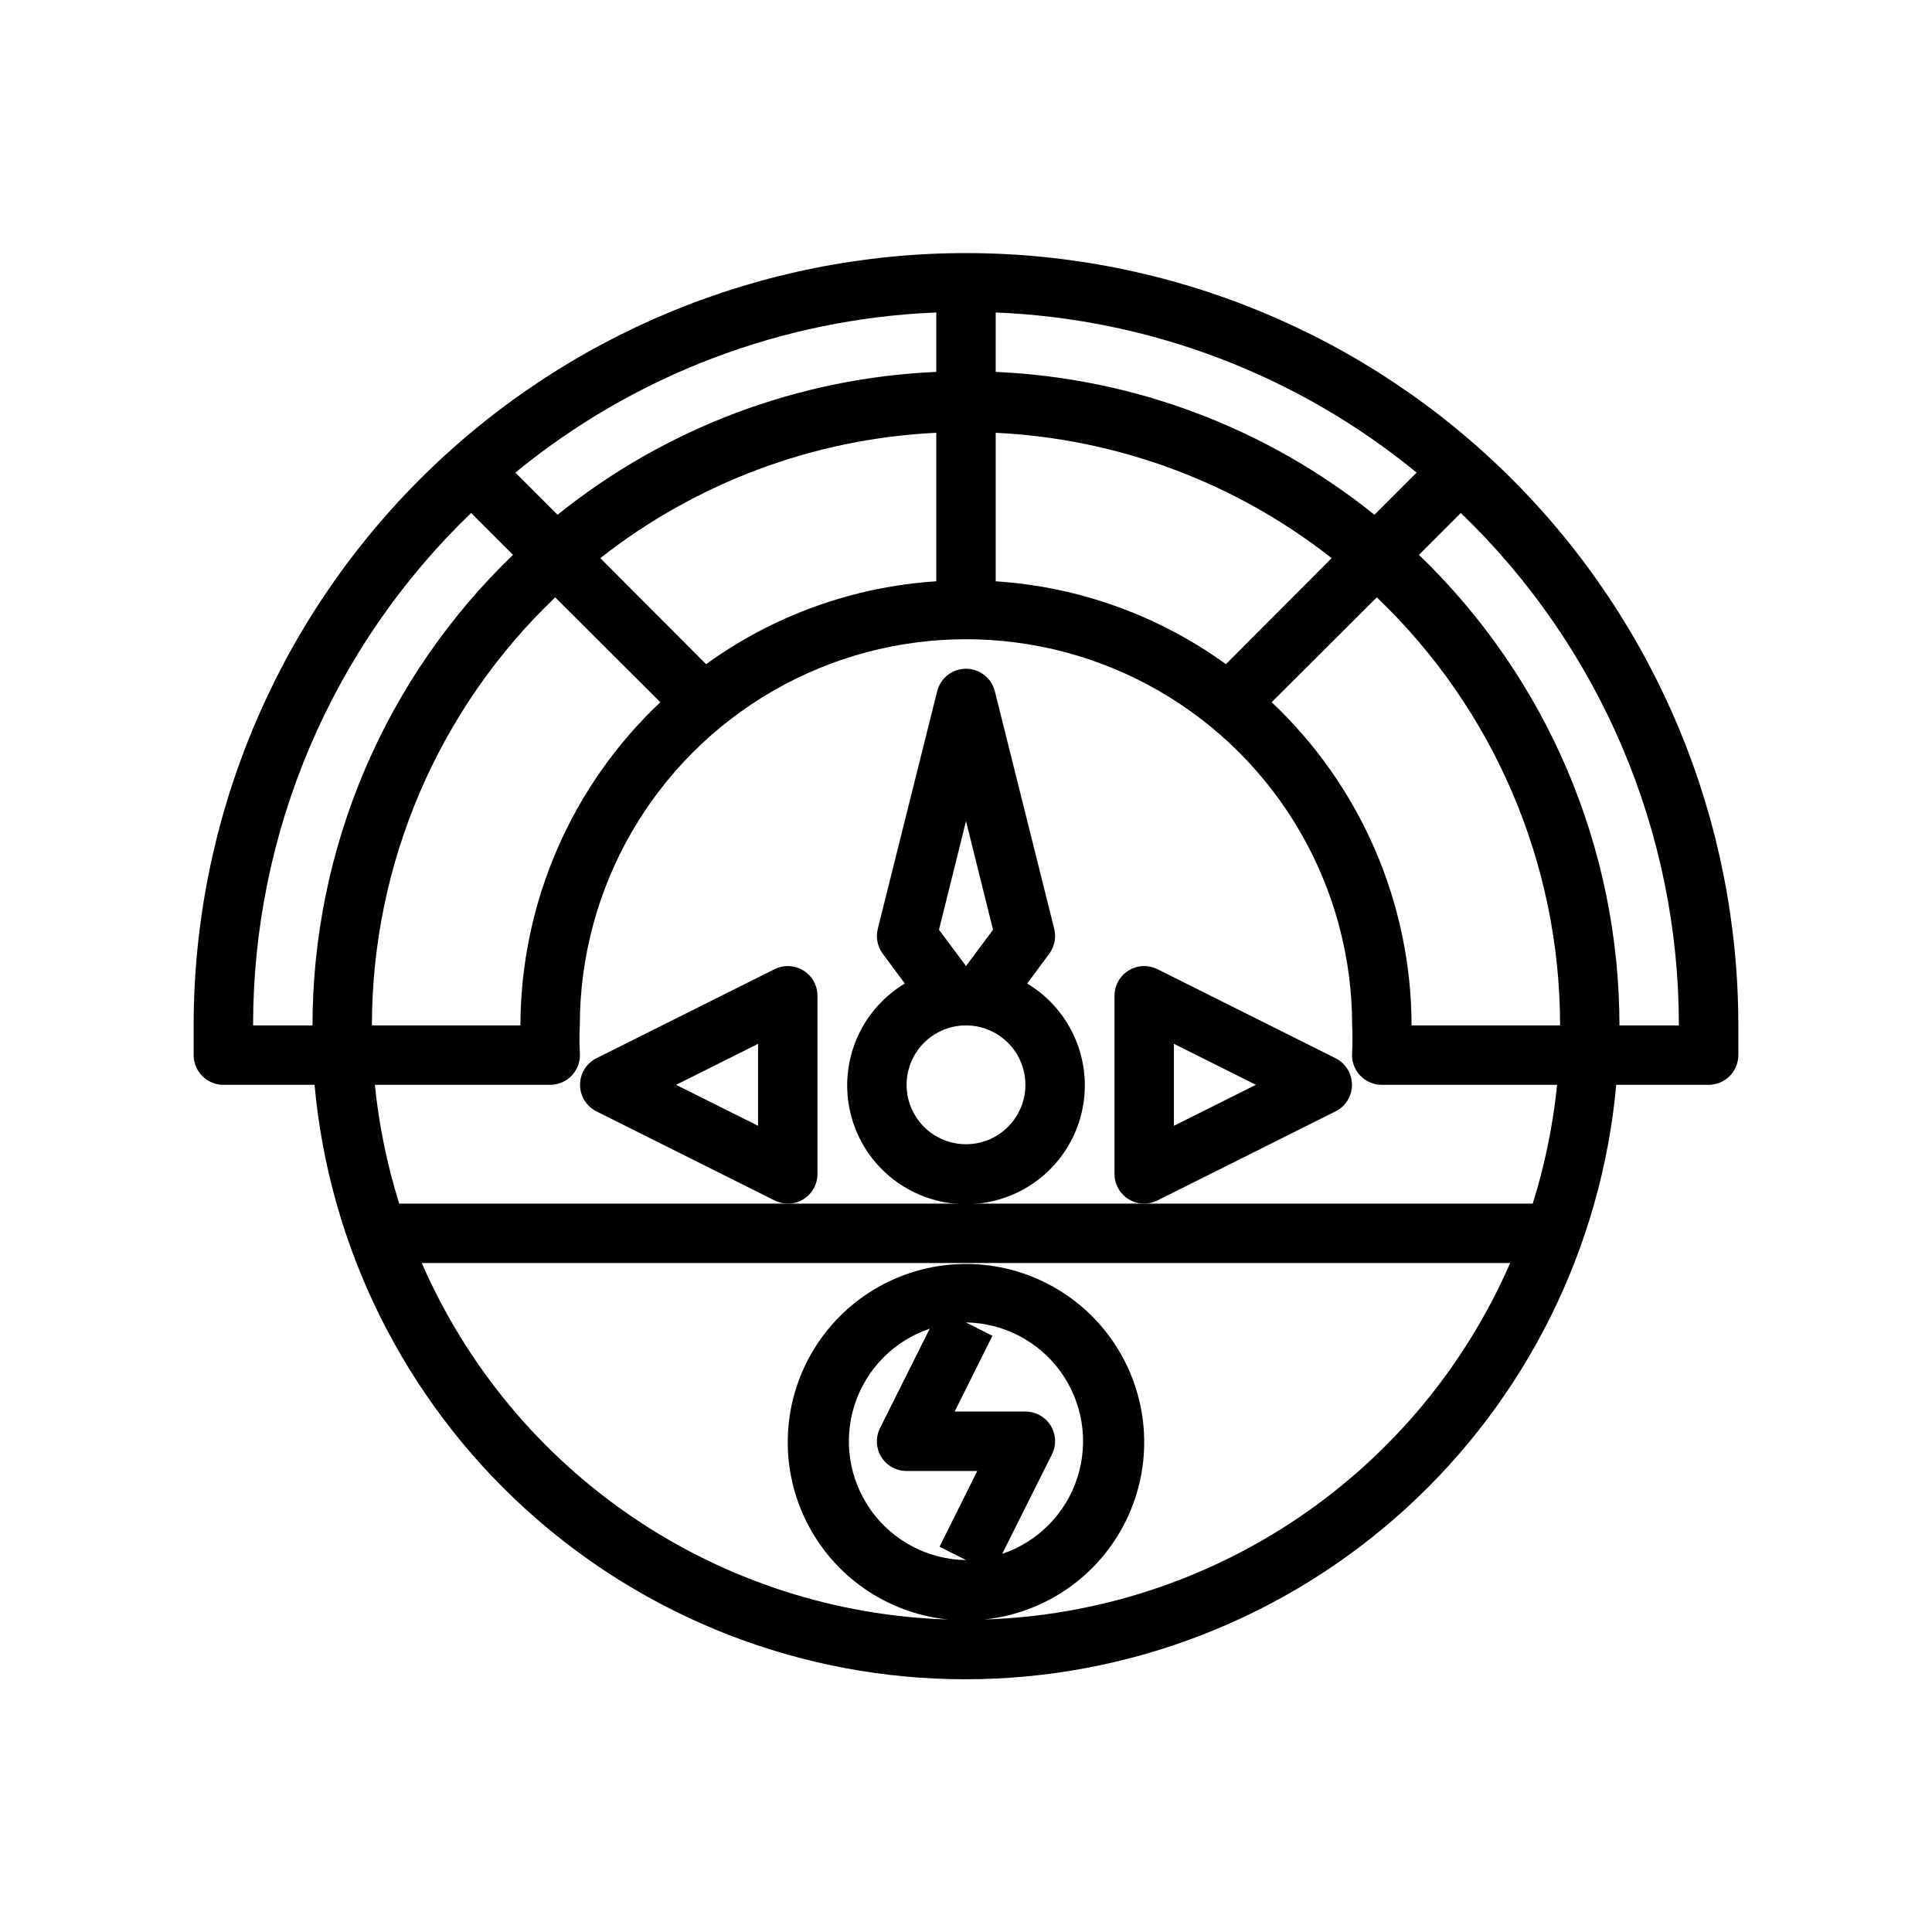
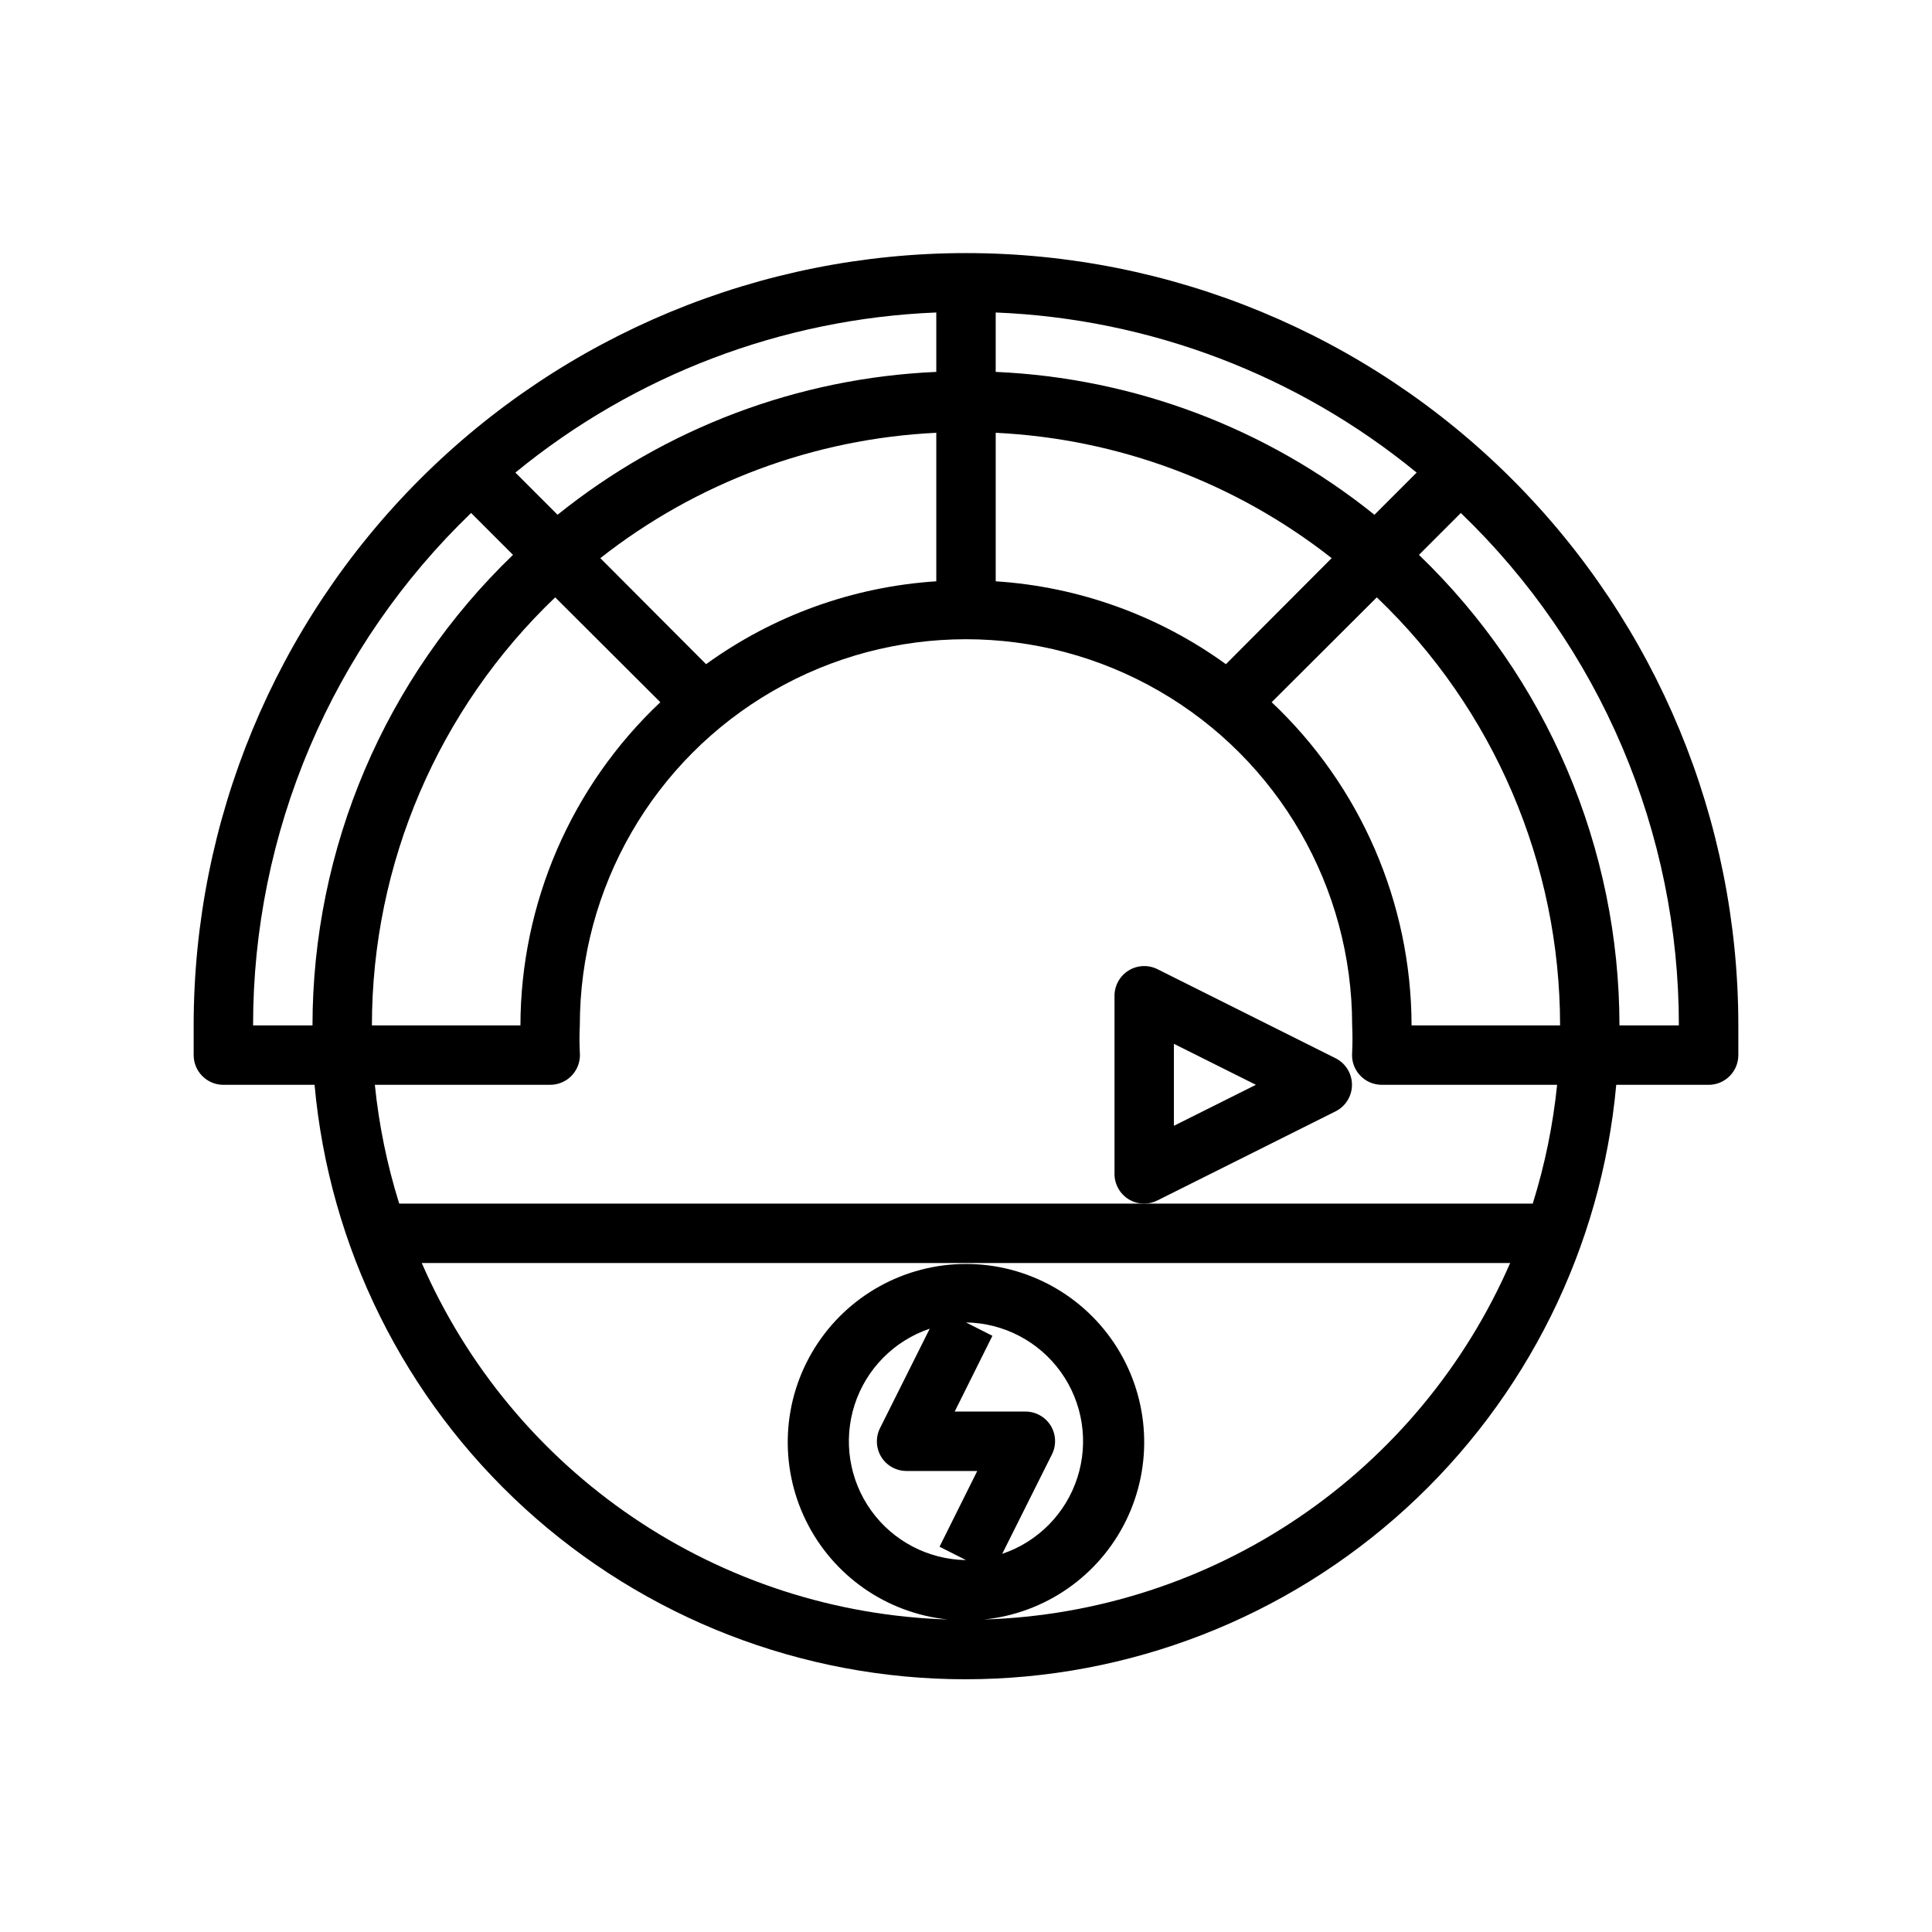
<svg xmlns="http://www.w3.org/2000/svg" fill="#000000" width="800px" height="800px" version="1.1" viewBox="144 144 512 512">
  <g>
    <path d="m400 211.07c-54.285 0-106.34 21.562-144.73 59.945-38.383 38.387-59.949 90.445-59.949 144.73v7.871c0 2.09 0.832 4.09 2.309 5.566 1.477 1.477 3.477 2.309 5.566 2.309h24.168-0.004c3.906 43.043 23.77 83.074 55.68 112.22 31.914 29.148 73.574 45.312 116.8 45.312s84.883-16.164 116.8-45.312c31.914-29.148 51.773-69.18 55.68-112.22h24.484c2.086 0 4.09-0.832 5.566-2.309 1.473-1.477 2.305-3.477 2.305-5.566v-7.871c0-54.281-21.562-106.34-59.949-144.73-38.383-38.383-90.441-59.945-144.72-59.945zm157.44 204.67h-39.359c-0.074-32.43-13.48-63.402-37.078-85.648l27.867-27.789v0.004c31 29.594 48.547 70.578 48.57 113.43zm-88.559-95.723c-17.859-12.93-39.008-20.543-61.008-21.965v-39.359c32.406 1.562 63.523 13.172 89.031 33.219zm-177.75-17.711 27.867 27.789v-0.004c-23.598 22.246-37.004 53.219-37.078 85.648h-39.359c0.023-42.855 17.574-83.84 48.57-113.43zm39.988 17.711-28.023-28.102v-0.004c25.508-20.047 56.625-31.656 89.031-33.219v39.359c-22 1.422-43.148 9.035-61.008 21.965zm61.008-77.461c-36.633 1.605-71.801 14.871-100.37 37.863l-11.18-11.18v0.004c31.582-25.895 70.742-40.793 111.55-42.434zm15.742 0 0.004-15.746c40.805 1.641 79.965 16.539 111.55 42.434l-11.18 11.18v-0.004c-28.566-22.992-63.73-36.258-100.37-37.863zm-196.8 173.18c-0.008-25.359 5.106-50.457 15.031-73.793 9.93-23.332 24.469-44.422 42.75-62l11.098 11.098v0.004c-16.785 16.145-30.145 35.508-39.273 56.93-9.129 21.426-13.844 44.473-13.863 67.762zm211.36 106.04c-1.441-2.305-3.973-3.703-6.691-3.699h-18.734l9.996-20.074-7.004-3.543c9.984 0.145 19.309 5.016 25.129 13.129 5.82 8.113 7.449 18.508 4.387 28.012-3.062 9.504-10.449 16.996-19.914 20.184l13.145-26.293h0.004c1.25-2.449 1.129-5.375-0.316-7.715zm-44.871 8.344v0.004c1.441 2.305 3.973 3.703 6.691 3.699h18.734l-9.996 20.074 7.008 3.539c-9.984-0.145-19.309-5.016-25.133-13.129-5.82-8.113-7.445-18.504-4.387-28.008 3.062-9.508 10.453-16.996 19.914-20.184l-13.145 26.293c-1.25 2.449-1.133 5.371 0.312 7.715zm27.238 43.062c16.219-1.656 30.434-11.562 37.609-26.203 7.176-14.637 6.293-31.941-2.332-45.777-8.625-13.832-23.777-22.238-40.078-22.238-16.305 0-31.453 8.406-40.082 22.238-8.625 13.836-9.508 31.141-2.332 45.777 7.176 14.641 21.391 24.547 37.609 26.203-29.797-0.93-58.719-10.305-83.398-27.027s-44.105-40.109-56.016-67.438h288.43c-11.91 27.328-31.336 50.715-56.016 67.438-24.68 16.723-53.602 26.098-83.398 27.027zm145.39-110.21h-300.39c-3.207-10.254-5.371-20.805-6.457-31.488h46.445c2.219 0.008 4.336-0.918 5.832-2.551 1.5-1.633 2.242-3.824 2.043-6.031-0.121-2.387-0.121-4.777 0-7.164 0-36.562 19.504-70.344 51.168-88.625 31.66-18.281 70.672-18.281 102.34 0 31.66 18.281 51.168 52.062 51.168 88.625 0.117 2.387 0.117 4.777 0 7.164-0.199 2.207 0.539 4.398 2.039 6.031 1.496 1.633 3.617 2.559 5.832 2.551h46.445c-1.086 10.684-3.25 21.234-6.457 31.488zm22.988-47.234c-0.02-23.289-4.734-46.336-13.863-67.762-9.129-21.422-22.488-40.785-39.273-56.93l11.098-11.098v-0.004c18.281 17.578 32.82 38.668 42.75 62 9.93 23.336 15.043 48.434 15.031 73.793z" />
    <path d="m498 438.49c2.629-1.348 4.285-4.051 4.285-7.004 0-2.957-1.656-5.66-4.285-7.008l-47.23-23.617c-2.438-1.227-5.336-1.105-7.66 0.32-2.324 1.43-3.746 3.957-3.754 6.688v47.23c-0.008 2.723 1.395 5.25 3.699 6.691 1.254 0.777 2.699 1.188 4.172 1.184 1.234-0.008 2.445-0.305 3.543-0.867zm-42.902-17.867 21.727 10.863-21.727 10.863z" />
-     <path d="m360.64 455.1v-47.23c-0.008-2.731-1.426-5.258-3.754-6.688-2.324-1.426-5.223-1.547-7.66-0.32l-47.23 23.617c-2.629 1.348-4.281 4.051-4.281 7.008 0 2.953 1.652 5.656 4.281 7.004l47.23 23.617c1.098 0.562 2.312 0.859 3.543 0.867 1.473 0.004 2.922-0.406 4.172-1.184 2.309-1.441 3.707-3.969 3.699-6.691zm-15.742-12.754-21.727-10.859 21.727-10.863z" />
-     <path d="m431.49 431.49c-0.055-11.004-5.844-21.18-15.273-26.844l5.824-7.871v-0.004c1.418-1.891 1.91-4.316 1.34-6.609l-15.742-62.977h-0.004c-0.875-3.504-4.023-5.961-7.633-5.961-3.613 0-6.758 2.457-7.637 5.961l-15.742 62.977h-0.004c-0.566 2.293-0.078 4.719 1.34 6.609l5.824 7.871v0.004c-9.613 5.773-15.426 16.227-15.266 27.438 0.156 11.215 6.269 21.496 16.043 26.992 9.77 5.5 21.73 5.387 31.398-0.297 9.668-5.68 15.582-16.078 15.531-27.289zm-38.652-41.094 7.164-28.812 7.164 28.812-7.164 9.605zm7.164 56.836c-4.176 0-8.18-1.66-11.133-4.609-2.953-2.953-4.613-6.957-4.613-11.133s1.66-8.184 4.613-11.133c2.953-2.953 6.957-4.613 11.133-4.613s8.18 1.66 11.133 4.613c2.949 2.949 4.609 6.957 4.609 11.133s-1.66 8.18-4.609 11.133c-2.953 2.949-6.957 4.609-11.133 4.609z" />
  </g>
</svg>